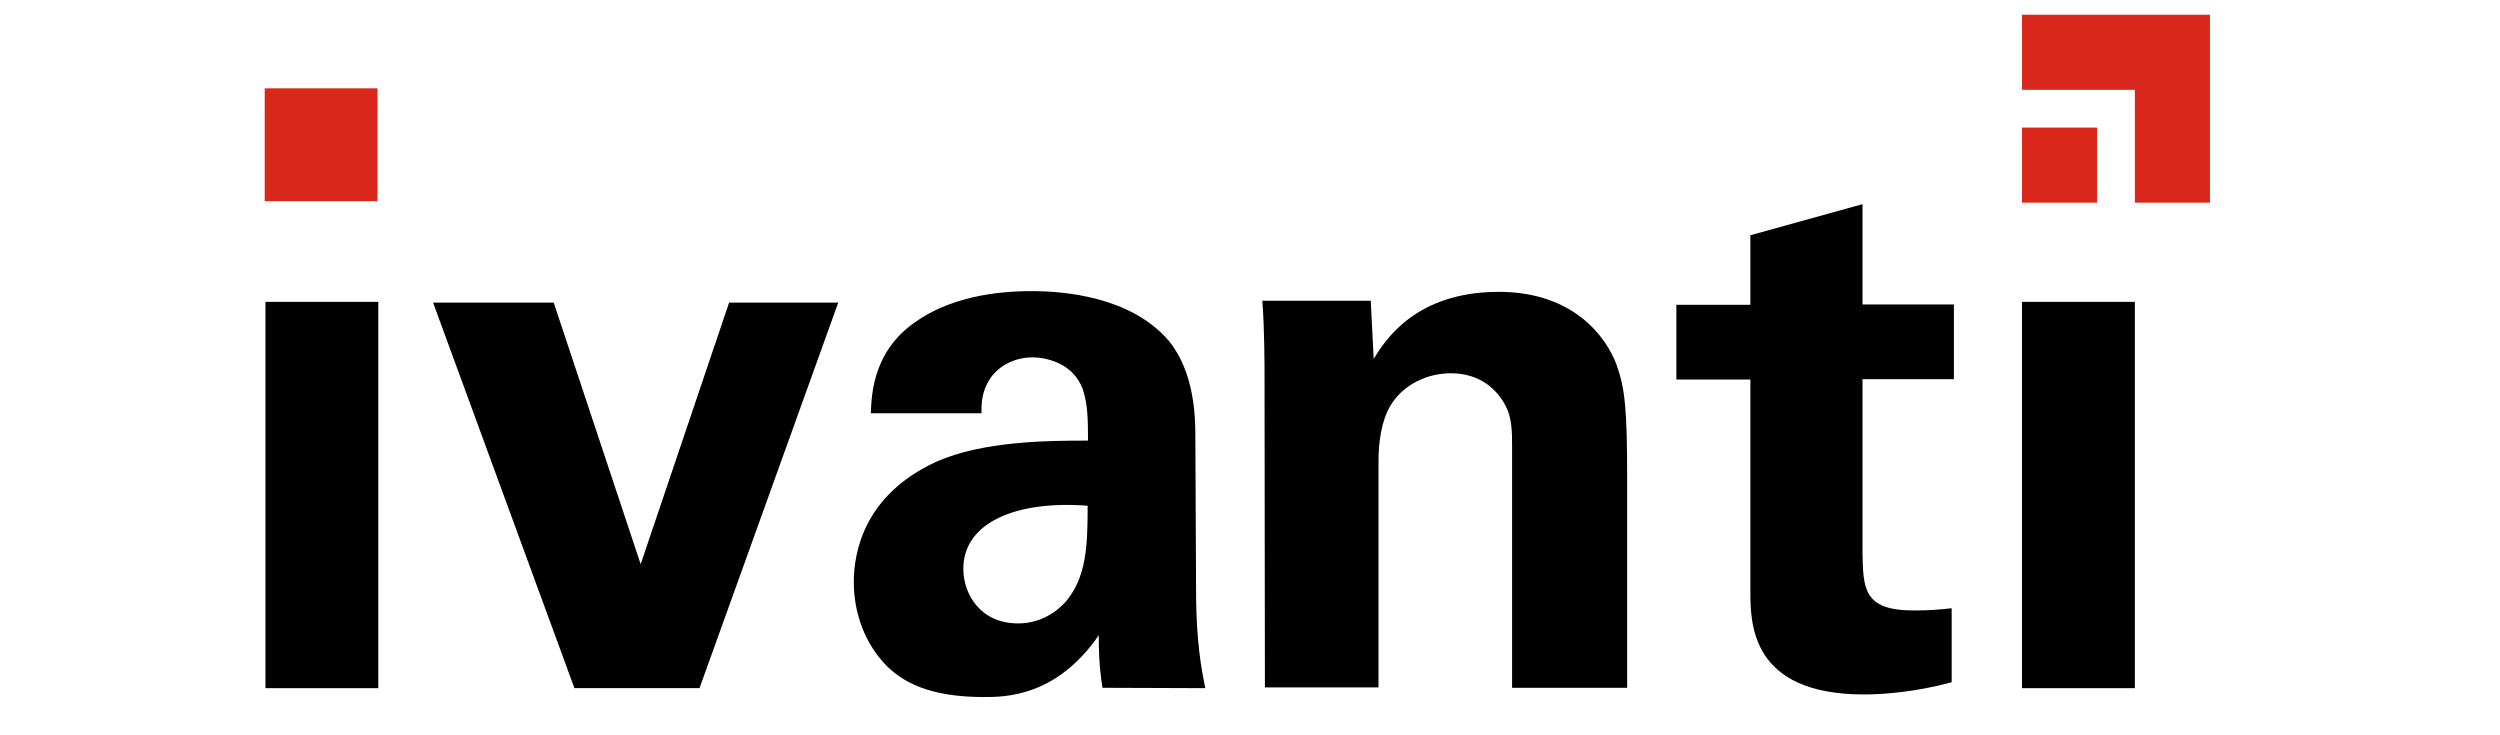
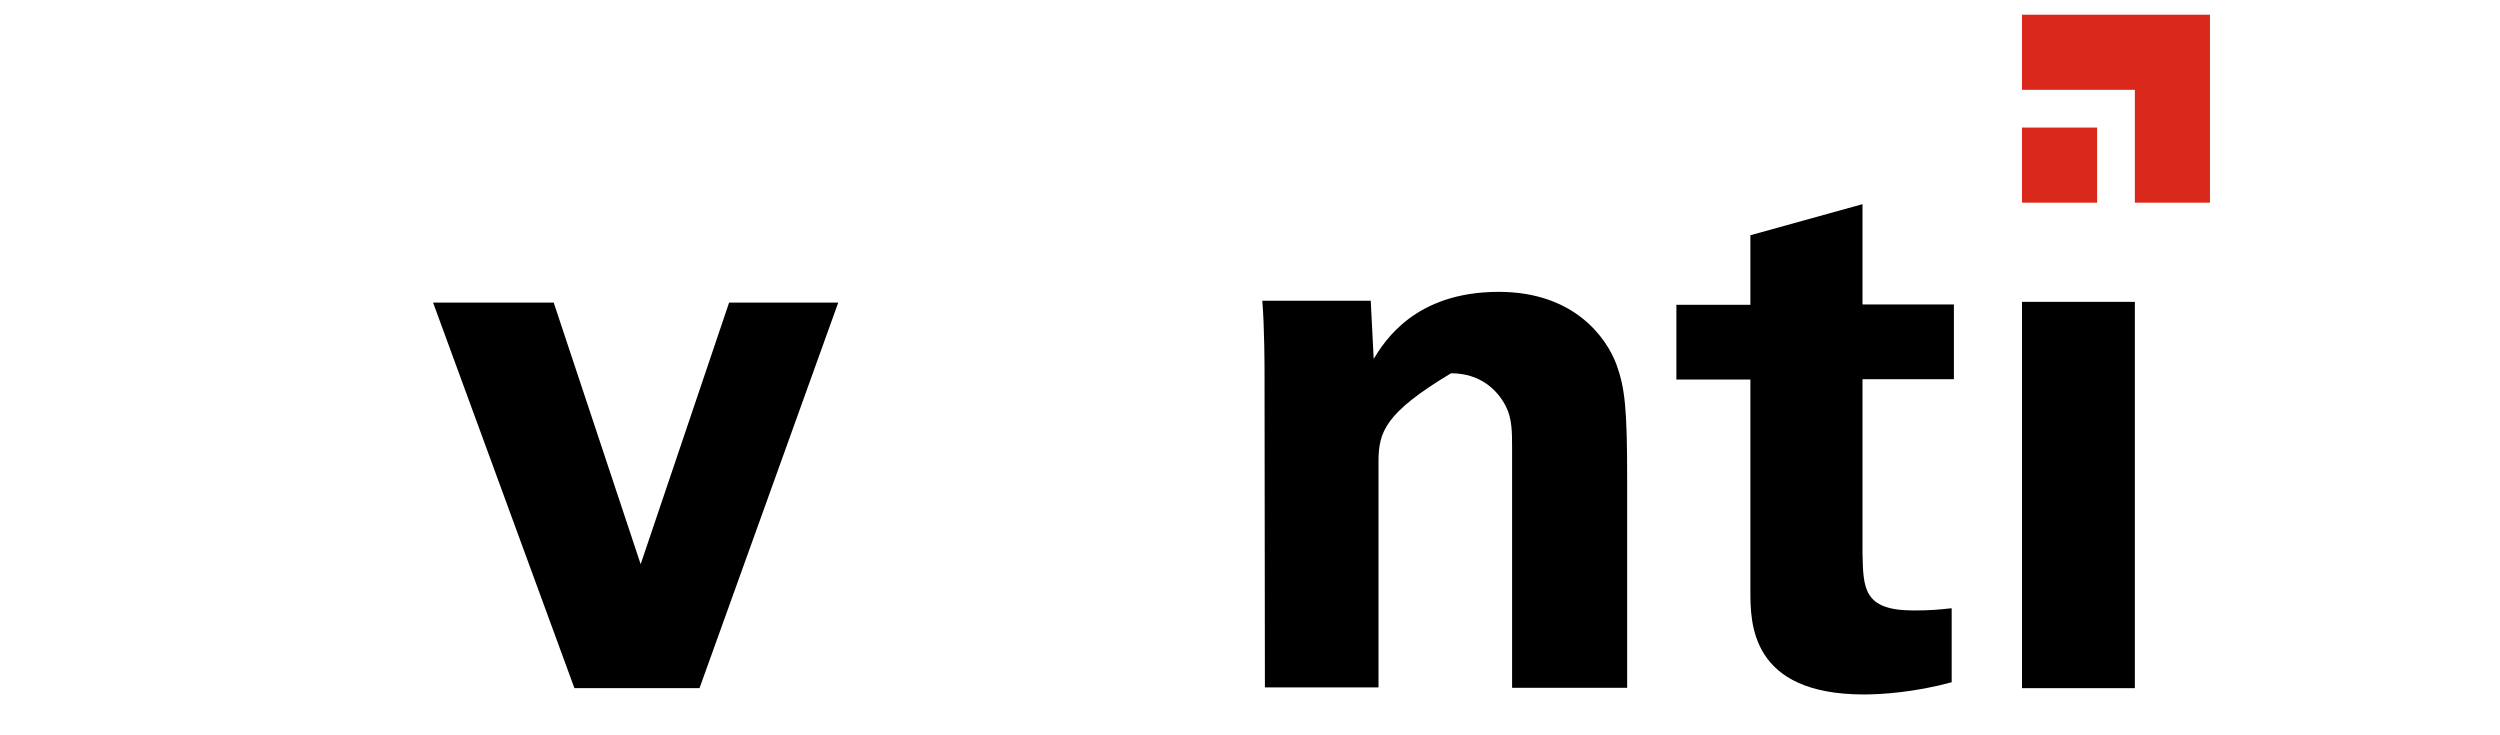
<svg xmlns="http://www.w3.org/2000/svg" width="170px" height="50px" viewBox="0 0 170 50" version="1.1">
  <title>logos/ivanti</title>
  <g id="logos/ivanti" stroke="none" stroke-width="1" fill="none" fill-rule="evenodd">
    <g id="ivanti-logo-header-black-red-accent" transform="translate(18, 1)" fill-rule="nonzero">
      <g id="Group" transform="translate(0, 12.833)" fill="#000000">
        <g>
          <g transform="translate(11.323, 5.787)">
            <polygon id="Path" points="8.329 0.956 14.242 18.746 20.256 0.956 27.678 0.956 18.243 27.175 9.738 27.175 0.126 0.956" />
-             <path d="M45.644,27.15 C45.393,25.54 45.393,24.357 45.393,23.577 C42.499,27.779 39.001,27.779 37.567,27.779 C33.768,27.779 32.057,26.697 31.025,25.716 C29.465,24.156 28.735,22.042 28.735,19.954 C28.735,17.89 29.465,14.04 34.296,11.801 C37.517,10.342 42.121,10.342 44.663,10.342 C44.663,8.631 44.613,7.8 44.311,6.869 C43.631,4.957 41.618,4.68 40.889,4.68 C39.807,4.68 38.649,5.158 37.995,6.14 C37.416,7.02 37.416,7.851 37.416,8.48 L29.893,8.48 C29.943,7.071 30.094,4.278 32.862,2.315 C35.252,0.604 38.322,0.176 40.813,0.176 C43.002,0.176 47.556,0.528 50.148,3.548 C51.91,5.687 51.96,8.782 51.96,9.989 L52.01,20.532 C52.01,22.772 52.161,24.986 52.639,27.175 L45.644,27.15 L45.644,27.15 Z M36.183,19.048 C36.183,20.809 37.366,22.772 39.907,22.772 C41.316,22.772 42.449,22.092 43.178,21.262 C44.537,19.601 44.638,17.588 44.638,14.77 C39.706,14.393 36.183,15.953 36.183,19.048 Z" id="Shape" />
-             <path d="M56.665,5.611 C56.665,5.511 56.665,2.642 56.514,0.83 L63.887,0.83 L64.088,4.781 C64.818,3.598 66.881,0.226 72.593,0.226 C77.726,0.226 79.915,3.347 80.594,5.158 C81.173,6.769 81.324,8.127 81.324,12.984 L81.324,27.15 L73.499,27.15 L73.499,10.845 C73.499,9.763 73.499,8.832 73.071,8.002 C72.492,6.869 71.31,5.762 69.347,5.762 C67.686,5.762 66.176,6.542 65.346,7.775 C64.868,8.454 64.415,9.738 64.415,11.776 L64.415,27.125 L56.69,27.125 L56.665,5.611 L56.665,5.611 Z" id="Path" />
+             <path d="M56.665,5.611 C56.665,5.511 56.665,2.642 56.514,0.83 L63.887,0.83 L64.088,4.781 C64.818,3.598 66.881,0.226 72.593,0.226 C77.726,0.226 79.915,3.347 80.594,5.158 C81.173,6.769 81.324,8.127 81.324,12.984 L81.324,27.15 L73.499,27.15 L73.499,10.845 C73.499,9.763 73.499,8.832 73.071,8.002 C72.492,6.869 71.31,5.762 69.347,5.762 C64.868,8.454 64.415,9.738 64.415,11.776 L64.415,27.125 L56.69,27.125 L56.665,5.611 L56.665,5.611 Z" id="Path" />
          </g>
          <path d="M101.026,2.164 L101.026,6.894 L95.994,6.894 L95.994,11.977 L101.026,11.977 L101.026,26.345 C101.026,28.534 101.026,33.39 108.751,33.39 C109.984,33.39 112.223,33.239 114.714,32.56 L114.714,27.527 C113.783,27.628 113.255,27.678 112.123,27.678 C108.701,27.678 108.701,26.169 108.65,23.778 L108.65,11.952 L114.865,11.952 L114.865,6.869 L108.65,6.869 L108.65,0.05 L101.026,2.164 Z" id="Path" />
-           <polygon id="Path" points="0.05 6.693 7.725 6.693 7.725 32.962 0.05 32.962" />
        </g>
        <polygon id="Path" points="119.495 6.693 127.17 6.693 127.17 32.962 119.495 32.962" />
      </g>
      <g id="Group" transform="translate(119.269, 0)" fill="#DA291C">
        <polygon id="Path" points="7.901 5.108 7.901 12.782 13.009 12.782 13.009 0 0.226 0 0.226 5.108" />
        <rect id="Rectangle" x="0.226" y="7.674" width="5.108" height="5.108" />
      </g>
-       <rect id="Rectangle" fill="#DA291C" x="0" y="5.007" width="7.674" height="7.674" />
    </g>
  </g>
</svg>